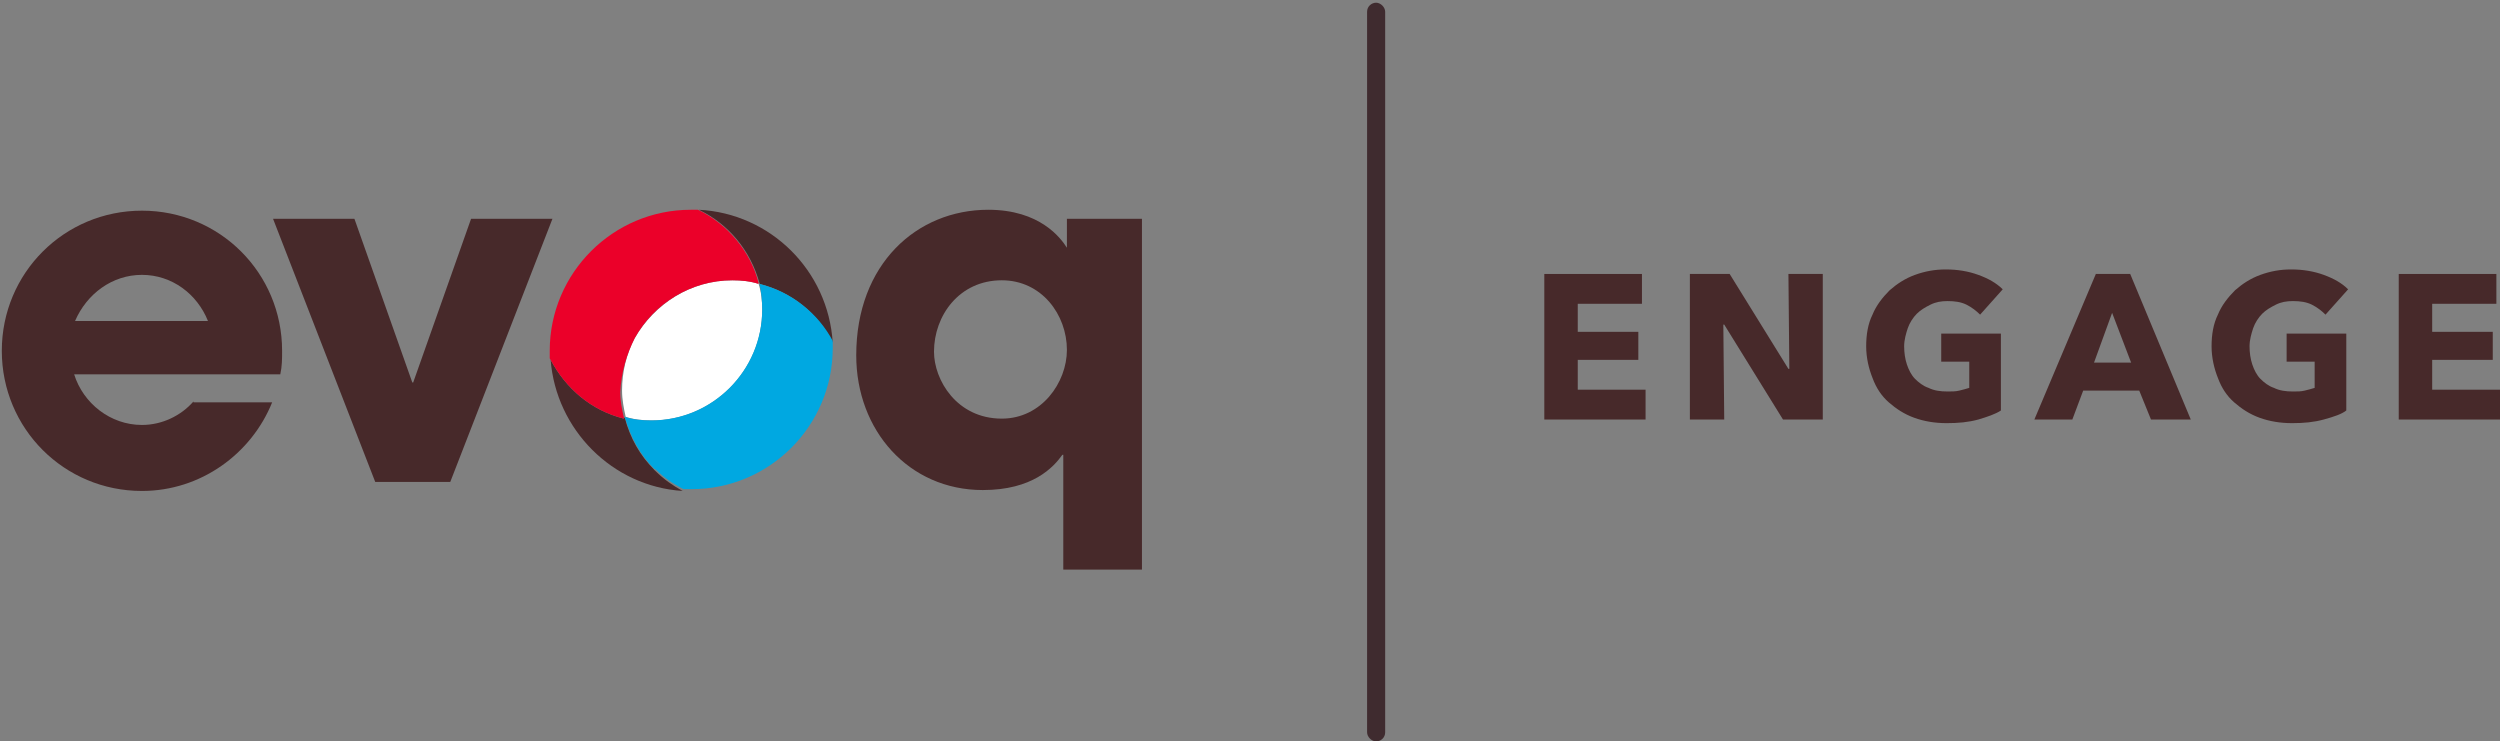
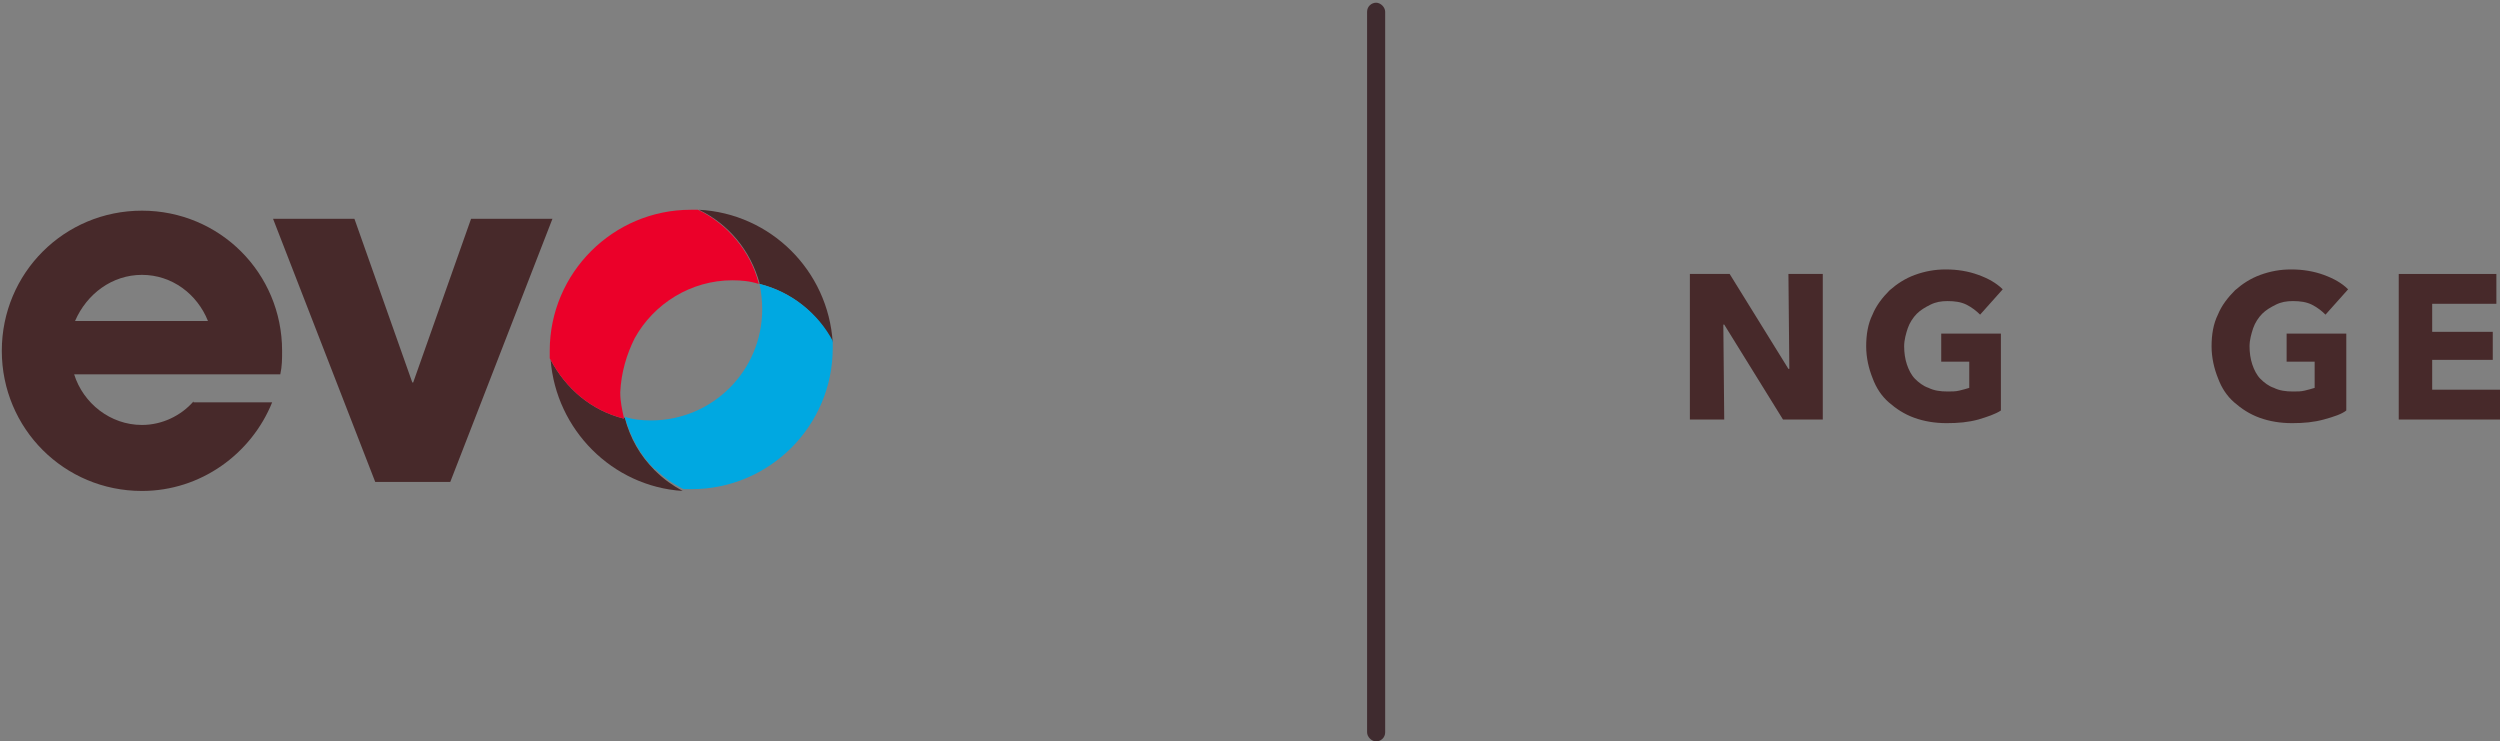
<svg xmlns="http://www.w3.org/2000/svg" xmlns:xlink="http://www.w3.org/1999/xlink" version="1.1" id="Layer_1" x="0px" y="0px" viewBox="-167 356 276.5 82" enable-background="new -167 356 276.5 82" xml:space="preserve">
  <rect x="-167" y="356" width="276.5" height="82" fill="#808080" stroke="none" />
  <g>
    <defs>
      <rect id="SVGID_1_" x="-167" y="356" width="279.3" height="82" />
    </defs>
    <clipPath id="SVGID_2_">
      <use xlink:href="#SVGID_1_" overflow="visible" />
    </clipPath>
    <g clip-path="url(#SVGID_2_)">
      <polygon fill="none" points="66.6,390.6 64.6,396.1 68.7,396.1   " />
      <path fill="none" d="M-151.3,386.4c-3.3,0-6.1,2.1-7.4,5.1h14.7C-145.2,388.5-148,386.4-151.3,386.4z" />
      <path fill="none" d="M-98,402.2L-98,402.2c1,0.3,2,0.4,3,0.4c6.8,0,12.3-5.5,12.3-12.3l0,0c0,6.8-5.5,12.2-12.2,12.2    c-1,0-2-0.1-2.9-0.4c-0.2-0.9-0.4-1.9-0.4-2.9c0-2.1,0.5-4,1.4-5.8c-1,1.8-1.6,3.8-1.6,6C-98.4,400.3-98.2,401.3-98,402.2z" />
-       <path fill="none" d="M-94.6,408C-94.7,408-94.7,407.9-94.6,408C-94.7,407.9-94.7,408-94.6,408z" />
      <path fill="none" d="M-56.2,387c-4.7,0-7.5,3.9-7.5,7.9c0,3.1,2.5,7.4,7.5,7.4c4.4,0,7.2-4,7.2-7.6C-49,390.8-51.8,387-56.2,387z" />
      <polygon fill="#47292A" points="-121.3,398.3 -121.4,398.3 -127.8,380.2 -136.8,380.2 -125.5,409.3 -117.2,409.3 -105.9,380.2     -114.9,380.2   " />
-       <path fill="#47292A" d="M-49,383.4L-49,383.4c-0.7-1.1-3-4.2-8.7-4.2c-7.9,0-14.6,6-14.6,16.1c0,8.3,5.8,14.9,14,14.9    c5.5,0,7.8-2.5,8.8-3.9h0.1V419h8.7v-38.8H-49V383.4z M-56.2,402.3c-5,0-7.5-4.3-7.5-7.4c0-4,2.8-7.9,7.5-7.9    c4.4,0,7.2,3.8,7.2,7.7C-49,398.3-51.8,402.3-56.2,402.3z" />
      <path fill="#47292A" d="M-151.3,379.3c-8.6,0-15.5,6.9-15.5,15.5s6.9,15.5,15.5,15.5c6.5,0,12.1-4.1,14.4-9.8h-8.7v-0.1    c-1.4,1.6-3.5,2.6-5.7,2.6c-3.5,0-6.5-2.4-7.5-5.6h22.8c0.2-0.9,0.2-1.7,0.2-2.6C-135.8,386.2-142.7,379.3-151.3,379.3z     M-158.7,391.5c1.3-3,4.1-5.1,7.4-5.1s6.1,2.1,7.3,5.1H-158.7z" />
-       <path fill="#FFFFFF" d="M-83.1,387.4C-84,387.1-85,387-86,387c-4.6,0-8.6,2.6-10.8,6.4c-0.9,1.7-1.4,3.7-1.4,5.8    c0,1,0.2,2,0.4,2.9c0.9,0.3,1.9,0.4,2.9,0.4c6.7,0,12.2-5.5,12.2-12.2C-82.7,389.3-82.8,388.3-83.1,387.4c0.1,0,0.1-0.1,0.1-0.1    h-0.1V387.4z" />
      <path fill="#47292A" d="M-94.6,408C-94.7,408-94.7,407.9-94.6,408c-1.6-1.6-2.7-3.5-3.3-5.8H-98v0.1c-3.6-0.9-6.4-3.3-8.1-6.5    c0.6,7.7,6.8,14,14.6,14.5c-1.1-0.6-2.1-1.3-3-2.2L-94.6,408z" />
      <path fill="#47292A" d="M-74.9,393.9c-0.5-8-6.9-14.3-14.8-14.7c3.3,1.6,5.7,4.5,6.7,8.1v0.1C-79.4,388.3-76.5,390.7-74.9,393.9z" />
      <path fill="#00A8E1" d="M-83,387.4c0.2,0.9,0.3,1.9,0.3,2.8l0,0c0,6.8-5.5,12.3-12.3,12.3c-1,0-2-0.1-2.9-0.4    c0.6,2.2,1.7,4.2,3.2,5.7l0,0c0,0,0.1,0.1,0.2,0.1c0.9,0.9,1.9,1.6,3.1,2.2c0.3,0,0.6,0,0.9,0c8.6,0,15.6-7,15.6-15.6    c0-0.3,0-0.6,0-0.8C-76.5,390.7-79.4,388.3-83,387.4z" />
      <path fill="#EB0029" d="M-98,402.3v-0.1c-0.2-0.9-0.4-1.8-0.4-2.8c0.1-2.2,0.7-4.2,1.6-6c2.1-3.8,6.2-6.4,10.8-6.4    c1,0,2,0.1,2.9,0.4v-0.1c-0.9-3.5-3.4-6.5-6.7-8.1c-0.3,0-0.5,0-0.8,0c-8.6,0-15.6,7-15.6,15.6c0,0.3,0,0.5,0,0.8    c0,0.1,0.1,0.2,0.1,0.2C-104.4,399-101.6,401.4-98,402.3z" />
      <path fill="#3F2B2F" d="M-13.8,437v-79.7c0-0.5-0.5-1-1-1s-1,0.4-1,1V437c0,0.5,0.5,1,1,1S-13.8,437.6-13.8,437z" />
-       <polygon fill="#47292A" points="14.6,389.6 14.6,386.3 3.8,386.3 3.8,402.4 15,402.4 15,399.1 7.5,399.1 7.5,395.8 14.2,395.8     14.2,392.7 7.5,392.7 7.5,389.6   " />
      <polygon fill="#47292A" points="24.3,386.3 19.9,386.3 19.9,402.4 23.7,402.4 23.6,391.9 23.7,391.9 30.2,402.4 34.6,402.4     34.6,386.3 30.8,386.3 30.9,396.8 30.8,396.8   " />
      <path fill="#47292A" d="M45,390.7c0.4-0.4,0.9-0.7,1.5-1s1.2-0.4,1.9-0.4c0.8,0,1.5,0.1,2.1,0.4s1.1,0.7,1.5,1.1l2.5-2.8    c-0.7-0.7-1.6-1.2-2.7-1.6c-1.1-0.4-2.3-0.6-3.6-0.6c-1.2,0-2.3,0.2-3.4,0.6c-1.1,0.4-2,1-2.8,1.7c-0.8,0.8-1.5,1.7-1.9,2.7    c-0.5,1-0.7,2.2-0.7,3.5s0.3,2.5,0.7,3.5c0.4,1.1,1,2,1.8,2.7s1.7,1.3,2.8,1.7c1.1,0.4,2.3,0.6,3.6,0.6s2.4-0.1,3.5-0.4    c1-0.3,1.9-0.6,2.5-1v-8.5h-6.6v3.1h3.1v2.9c-0.3,0.1-0.7,0.2-1.1,0.3c-0.4,0.1-0.8,0.1-1.3,0.1c-0.8,0-1.5-0.1-2.1-0.4    c-0.6-0.2-1.1-0.6-1.5-1s-0.7-1-0.9-1.6s-0.3-1.3-0.3-2s0.2-1.4,0.4-2C44.2,391.7,44.6,391.1,45,390.7z" />
-       <path fill="#47292A" d="M69.6,399.2l1.3,3.2h4.4l-6.7-16.1h-3.8L58,402.4h4.2l1.2-3.2L69.6,399.2L69.6,399.2z M66.6,390.6l2.1,5.5    h-4.1L66.6,390.6z" />
      <path fill="#47292A" d="M83.2,390.7c0.4-0.4,0.9-0.7,1.5-1s1.2-0.4,1.9-0.4c0.8,0,1.5,0.1,2.1,0.4s1.1,0.7,1.5,1.1l2.5-2.8    c-0.7-0.7-1.6-1.2-2.7-1.6s-2.3-0.6-3.6-0.6c-1.2,0-2.3,0.2-3.4,0.6s-2,1-2.8,1.7c-0.8,0.8-1.5,1.7-1.9,2.7    c-0.5,1-0.7,2.2-0.7,3.5s0.3,2.5,0.7,3.5c0.4,1.1,1,2,1.8,2.7s1.7,1.3,2.8,1.7c1.1,0.4,2.3,0.6,3.6,0.6s2.4-0.1,3.5-0.4    s2-0.6,2.5-1v-8.5h-6.6v3.1H89v2.9c-0.3,0.1-0.7,0.2-1.1,0.3c-0.4,0.1-0.8,0.1-1.3,0.1c-0.8,0-1.5-0.1-2.1-0.4    c-0.6-0.2-1.1-0.6-1.5-1s-0.7-1-0.9-1.6c-0.2-0.6-0.3-1.3-0.3-2s0.2-1.4,0.4-2C82.4,391.7,82.8,391.1,83.2,390.7z" />
      <polygon fill="#47292A" points="102,395.8 108.7,395.8 108.7,392.7 102,392.7 102,389.6 109.1,389.6 109.1,386.3 98.3,386.3     98.3,402.4 109.5,402.4 109.5,399.1 102,399.1   " />
    </g>
    <rect x="-167" y="356" clip-path="url(#SVGID_2_)" fill="none" width="279.3" height="82" />
    <rect x="-167" y="356" clip-path="url(#SVGID_2_)" fill="none" width="279.3" height="82" />
    <rect x="-167" y="356" clip-path="url(#SVGID_2_)" fill="none" width="279.3" height="82" />
    <rect x="-167" y="356" clip-path="url(#SVGID_2_)" fill="none" width="279.3" height="82" />
    <rect x="-167" y="356" clip-path="url(#SVGID_2_)" fill="none" width="279.3" height="82" />
    <rect x="-167" y="356" clip-path="url(#SVGID_2_)" fill="none" width="279.3" height="82" />
    <rect x="-167" y="356" clip-path="url(#SVGID_2_)" fill="none" width="279.3" height="82" />
    <rect x="-167" y="356" clip-path="url(#SVGID_2_)" fill="none" width="279.3" height="82" />
    <rect x="-167" y="356" clip-path="url(#SVGID_2_)" fill="none" width="279.3" height="82" />
    <rect x="-167" y="356" clip-path="url(#SVGID_2_)" fill="none" width="279.3" height="82" />
    <rect x="-167" y="356" clip-path="url(#SVGID_2_)" fill="none" width="279.3" height="82" />
    <rect x="-167" y="356" clip-path="url(#SVGID_2_)" fill="none" width="279.3" height="82" />
    <rect x="-167" y="356" clip-path="url(#SVGID_2_)" fill="none" width="279.3" height="82" />
    <rect x="-167" y="356" clip-path="url(#SVGID_2_)" fill="none" width="279.3" height="82" />
  </g>
</svg>